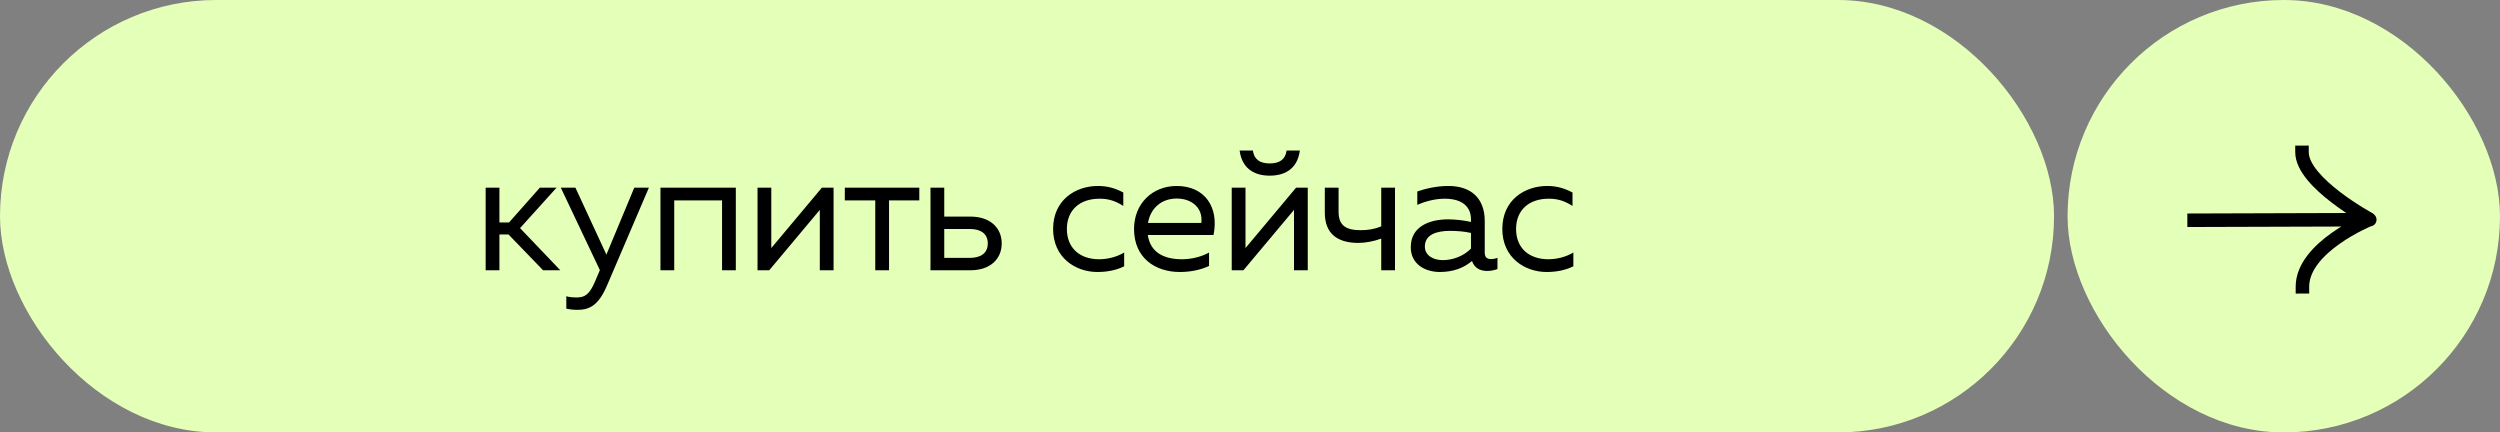
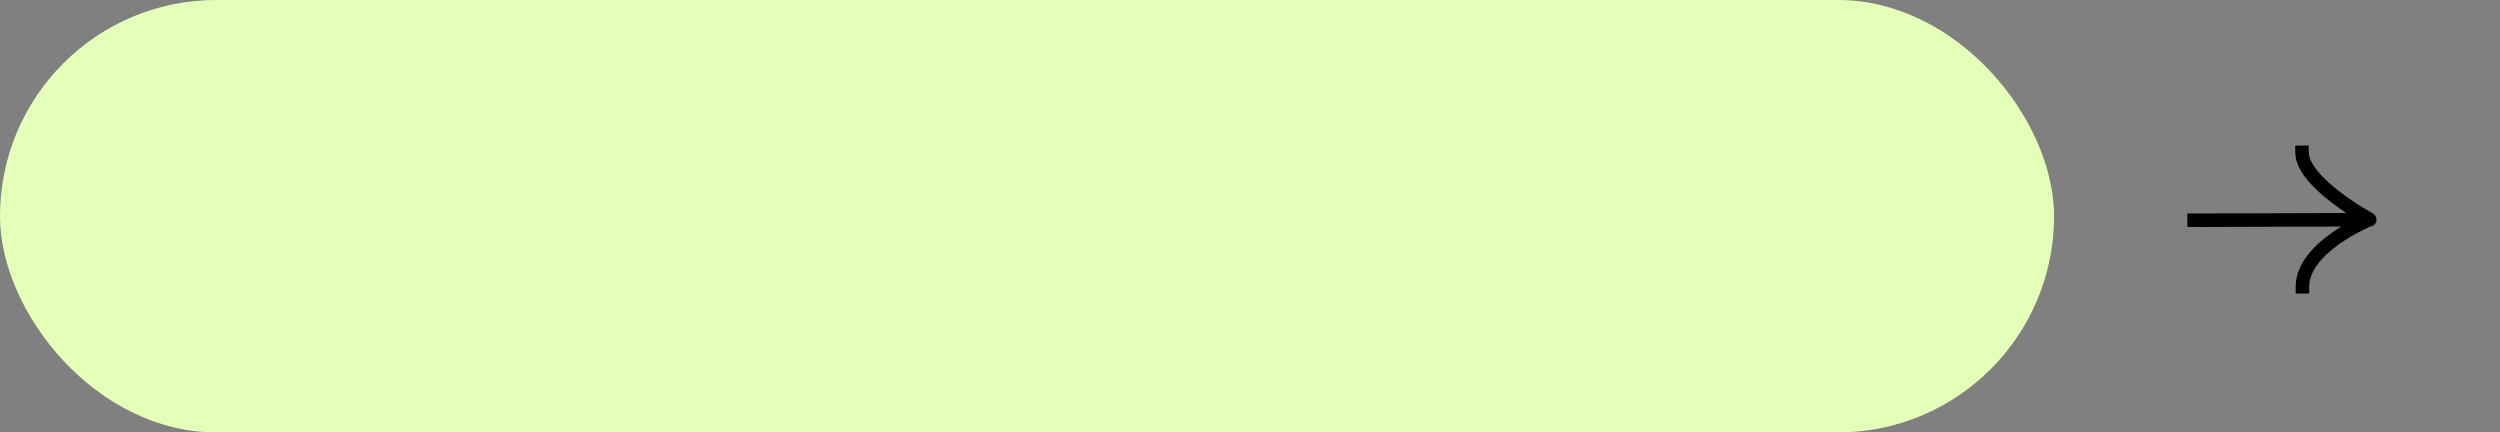
<svg xmlns="http://www.w3.org/2000/svg" width="370" height="64" viewBox="0 0 370 64" fill="none">
  <rect x="0" y="0" width="370" height="64" fill="#808080" stroke="none" />
  <rect width="304" height="64" rx="32" fill="#E4FFB7" />
-   <path d="M80.381 40L75.263 34.704H73.914V40H71.877V27.779H73.914V32.922H75.34L79.897 27.779H82.367L76.969 33.762L82.927 40H80.381ZM85.47 45.856C84.884 45.856 84.375 45.805 83.815 45.678V43.845C84.273 43.972 84.706 44.023 85.342 44.023C86.564 44.023 87.252 43.59 88.092 41.604L88.78 39.974L83 27.779H85.164L89.747 37.683L93.872 27.779H96.036L89.823 42.291C88.55 45.245 87.201 45.856 85.47 45.856ZM97.749 40V27.779H108.901V40H106.864V29.663H99.786V40H97.749ZM112.114 40V27.779H114.151V36.715L121.637 27.779H123.368V40H121.331V31.063L113.846 40H112.114ZM129.539 40V29.663H125.032V27.779H136.057V29.663H131.576V40H129.539ZM137.712 40V27.779H139.749V32.056H143.619C146.598 32.056 148.253 33.762 148.253 36.028C148.253 38.294 146.598 40 143.619 40H137.712ZM139.749 38.167H143.517C145.147 38.167 146.191 37.479 146.191 36.028C146.191 34.577 145.147 33.889 143.517 33.889H139.749V38.167ZM162.403 40.255C159.195 40.255 155.86 38.141 155.86 33.889C155.86 29.561 159.221 27.524 162.48 27.524C163.855 27.524 165 27.83 166.248 28.492V30.478C165.051 29.714 164.033 29.408 162.734 29.408C159.756 29.408 157.897 31.14 157.897 33.889C157.897 36.639 159.73 38.37 162.684 38.37C164.007 38.37 165.357 37.989 166.375 37.377V39.414C165.23 39.974 163.931 40.255 162.403 40.255ZM174.611 40.255C170.996 40.255 167.839 38.192 167.839 33.889C167.839 30.121 170.563 27.524 174.153 27.524C178.303 27.524 180.442 30.656 179.601 34.781H169.875C170.257 37.454 172.396 38.37 174.917 38.37C176.419 38.37 177.896 37.963 178.939 37.377V39.364C177.666 39.949 176.215 40.255 174.611 40.255ZM169.901 32.998H177.794C178.074 30.809 176.419 29.383 174.153 29.383C171.861 29.383 170.257 30.86 169.901 32.998ZM182.295 40V27.779H184.332V36.715L191.817 27.779H193.548V40H191.512V31.063L184.026 40H182.295ZM183.466 22.279H185.426C185.605 23.578 186.445 24.189 187.922 24.189C189.398 24.189 190.239 23.578 190.417 22.279H192.377C192.072 24.647 190.544 25.997 187.922 25.997C185.299 25.997 183.771 24.647 183.466 22.279ZM200.961 35.952C197.804 35.926 196.072 34.475 196.072 31.471V27.779H198.109V31.318C198.109 33.431 199.255 34.068 201.394 34.068C202.437 34.068 203.405 33.915 204.423 33.508V27.779H206.46V40H204.423V35.315C203.278 35.723 202.106 35.952 200.961 35.952ZM220.097 40.102C219.002 40.102 218.188 39.618 217.857 38.625C216.66 39.644 215.081 40.255 213.095 40.255C210.931 40.255 208.793 39.109 208.793 36.588C208.793 33.431 211.695 32.464 214.318 32.464C215.387 32.464 216.685 32.616 217.704 32.846V32.464C217.704 30.63 216.456 29.408 213.808 29.408C212.332 29.408 210.829 29.841 209.76 30.325V28.339C210.728 28.008 212.408 27.524 214.368 27.524C217.678 27.524 219.741 29.306 219.741 32.718V37.403C219.741 38.039 220.046 38.345 220.683 38.345C220.988 38.345 221.268 38.294 221.625 38.167V39.822C221.141 40 220.606 40.102 220.097 40.102ZM210.88 36.486C210.88 37.861 212.179 38.498 213.528 38.498C215.056 38.498 216.634 37.887 217.704 36.792V34.475C216.711 34.246 215.591 34.169 214.598 34.169C212.637 34.169 210.88 34.704 210.88 36.486ZM228.885 40.255C225.677 40.255 222.342 38.141 222.342 33.889C222.342 29.561 225.703 27.524 228.962 27.524C230.336 27.524 231.482 27.83 232.73 28.492V30.478C231.533 29.714 230.515 29.408 229.216 29.408C226.237 29.408 224.379 31.14 224.379 33.889C224.379 36.639 226.212 38.37 229.165 38.37C230.489 38.37 231.839 37.989 232.857 37.377V39.414C231.711 39.974 230.413 40.255 228.885 40.255Z" fill="black" />
-   <rect x="306" width="64" height="64" rx="32" fill="#E4FFB7" />
  <path d="M324.725 31.596L323.725 31.599L323.731 33.599L324.731 33.596L324.725 31.596ZM350.731 33.515C351.283 33.513 351.73 33.064 351.728 32.512C351.726 31.96 351.277 31.513 350.725 31.515L350.731 33.515ZM341.697 22.543L341.694 21.543L339.694 21.549L339.697 22.549L341.697 22.543ZM350.151 33.294C350.637 33.557 351.244 33.377 351.507 32.891C351.769 32.405 351.589 31.798 351.103 31.535L350.151 33.294ZM339.759 42.449L339.762 43.449L341.762 43.443L341.759 42.443L339.759 42.449ZM324.731 33.596L350.631 33.515L350.624 31.515L324.725 31.596L324.731 33.596ZM350.631 33.515L350.731 33.515L350.725 31.515L350.624 31.515L350.631 33.515ZM339.697 22.549C339.702 24.022 340.501 25.426 341.481 26.621C342.481 27.84 343.789 28.986 345.058 29.961C346.334 30.941 347.604 31.772 348.553 32.357C349.028 32.65 349.424 32.883 349.703 33.043C349.843 33.123 349.953 33.185 350.03 33.227C350.068 33.248 350.097 33.265 350.118 33.276C350.128 33.282 350.136 33.286 350.141 33.289C350.144 33.291 350.146 33.292 350.148 33.293C350.149 33.293 350.149 33.293 350.15 33.294C350.15 33.294 350.151 33.294 350.151 33.294C350.151 33.294 350.151 33.294 350.627 32.415C351.103 31.535 351.103 31.536 351.103 31.536C351.103 31.536 351.103 31.536 351.103 31.536C351.103 31.535 351.103 31.535 351.103 31.535C351.102 31.535 351.1 31.534 351.099 31.533C351.095 31.531 351.088 31.527 351.08 31.523C351.063 31.513 351.037 31.499 351.002 31.48C350.933 31.441 350.83 31.384 350.699 31.308C350.435 31.157 350.057 30.935 349.603 30.655C348.691 30.092 347.481 29.3 346.276 28.375C345.065 27.445 343.891 26.405 343.028 25.352C342.144 24.275 341.699 23.321 341.697 22.543L339.697 22.549ZM350.627 32.515C350.25 31.589 350.25 31.59 350.249 31.59C350.249 31.59 350.249 31.59 350.248 31.59C350.248 31.59 350.247 31.59 350.246 31.591C350.244 31.592 350.242 31.593 350.239 31.594C350.233 31.596 350.225 31.6 350.214 31.604C350.193 31.613 350.162 31.626 350.123 31.643C350.045 31.676 349.933 31.725 349.792 31.788C349.509 31.916 349.109 32.103 348.63 32.346C347.675 32.83 346.395 33.543 345.109 34.452C343.828 35.357 342.507 36.481 341.499 37.797C340.49 39.115 339.753 40.683 339.759 42.449L341.759 42.443C341.755 41.258 342.247 40.11 343.087 39.013C343.928 37.915 345.075 36.925 346.263 36.085C347.447 35.248 348.637 34.585 349.535 34.129C349.983 33.902 350.355 33.728 350.613 33.612C350.742 33.554 350.843 33.51 350.91 33.482C350.943 33.467 350.968 33.457 350.984 33.45C350.992 33.447 350.998 33.444 351.001 33.443C351.003 33.442 351.004 33.442 351.005 33.441C351.005 33.441 351.005 33.441 351.005 33.441C351.005 33.441 351.005 33.441 351.005 33.441C351.005 33.441 351.005 33.441 350.627 32.515Z" fill="black" />
</svg>